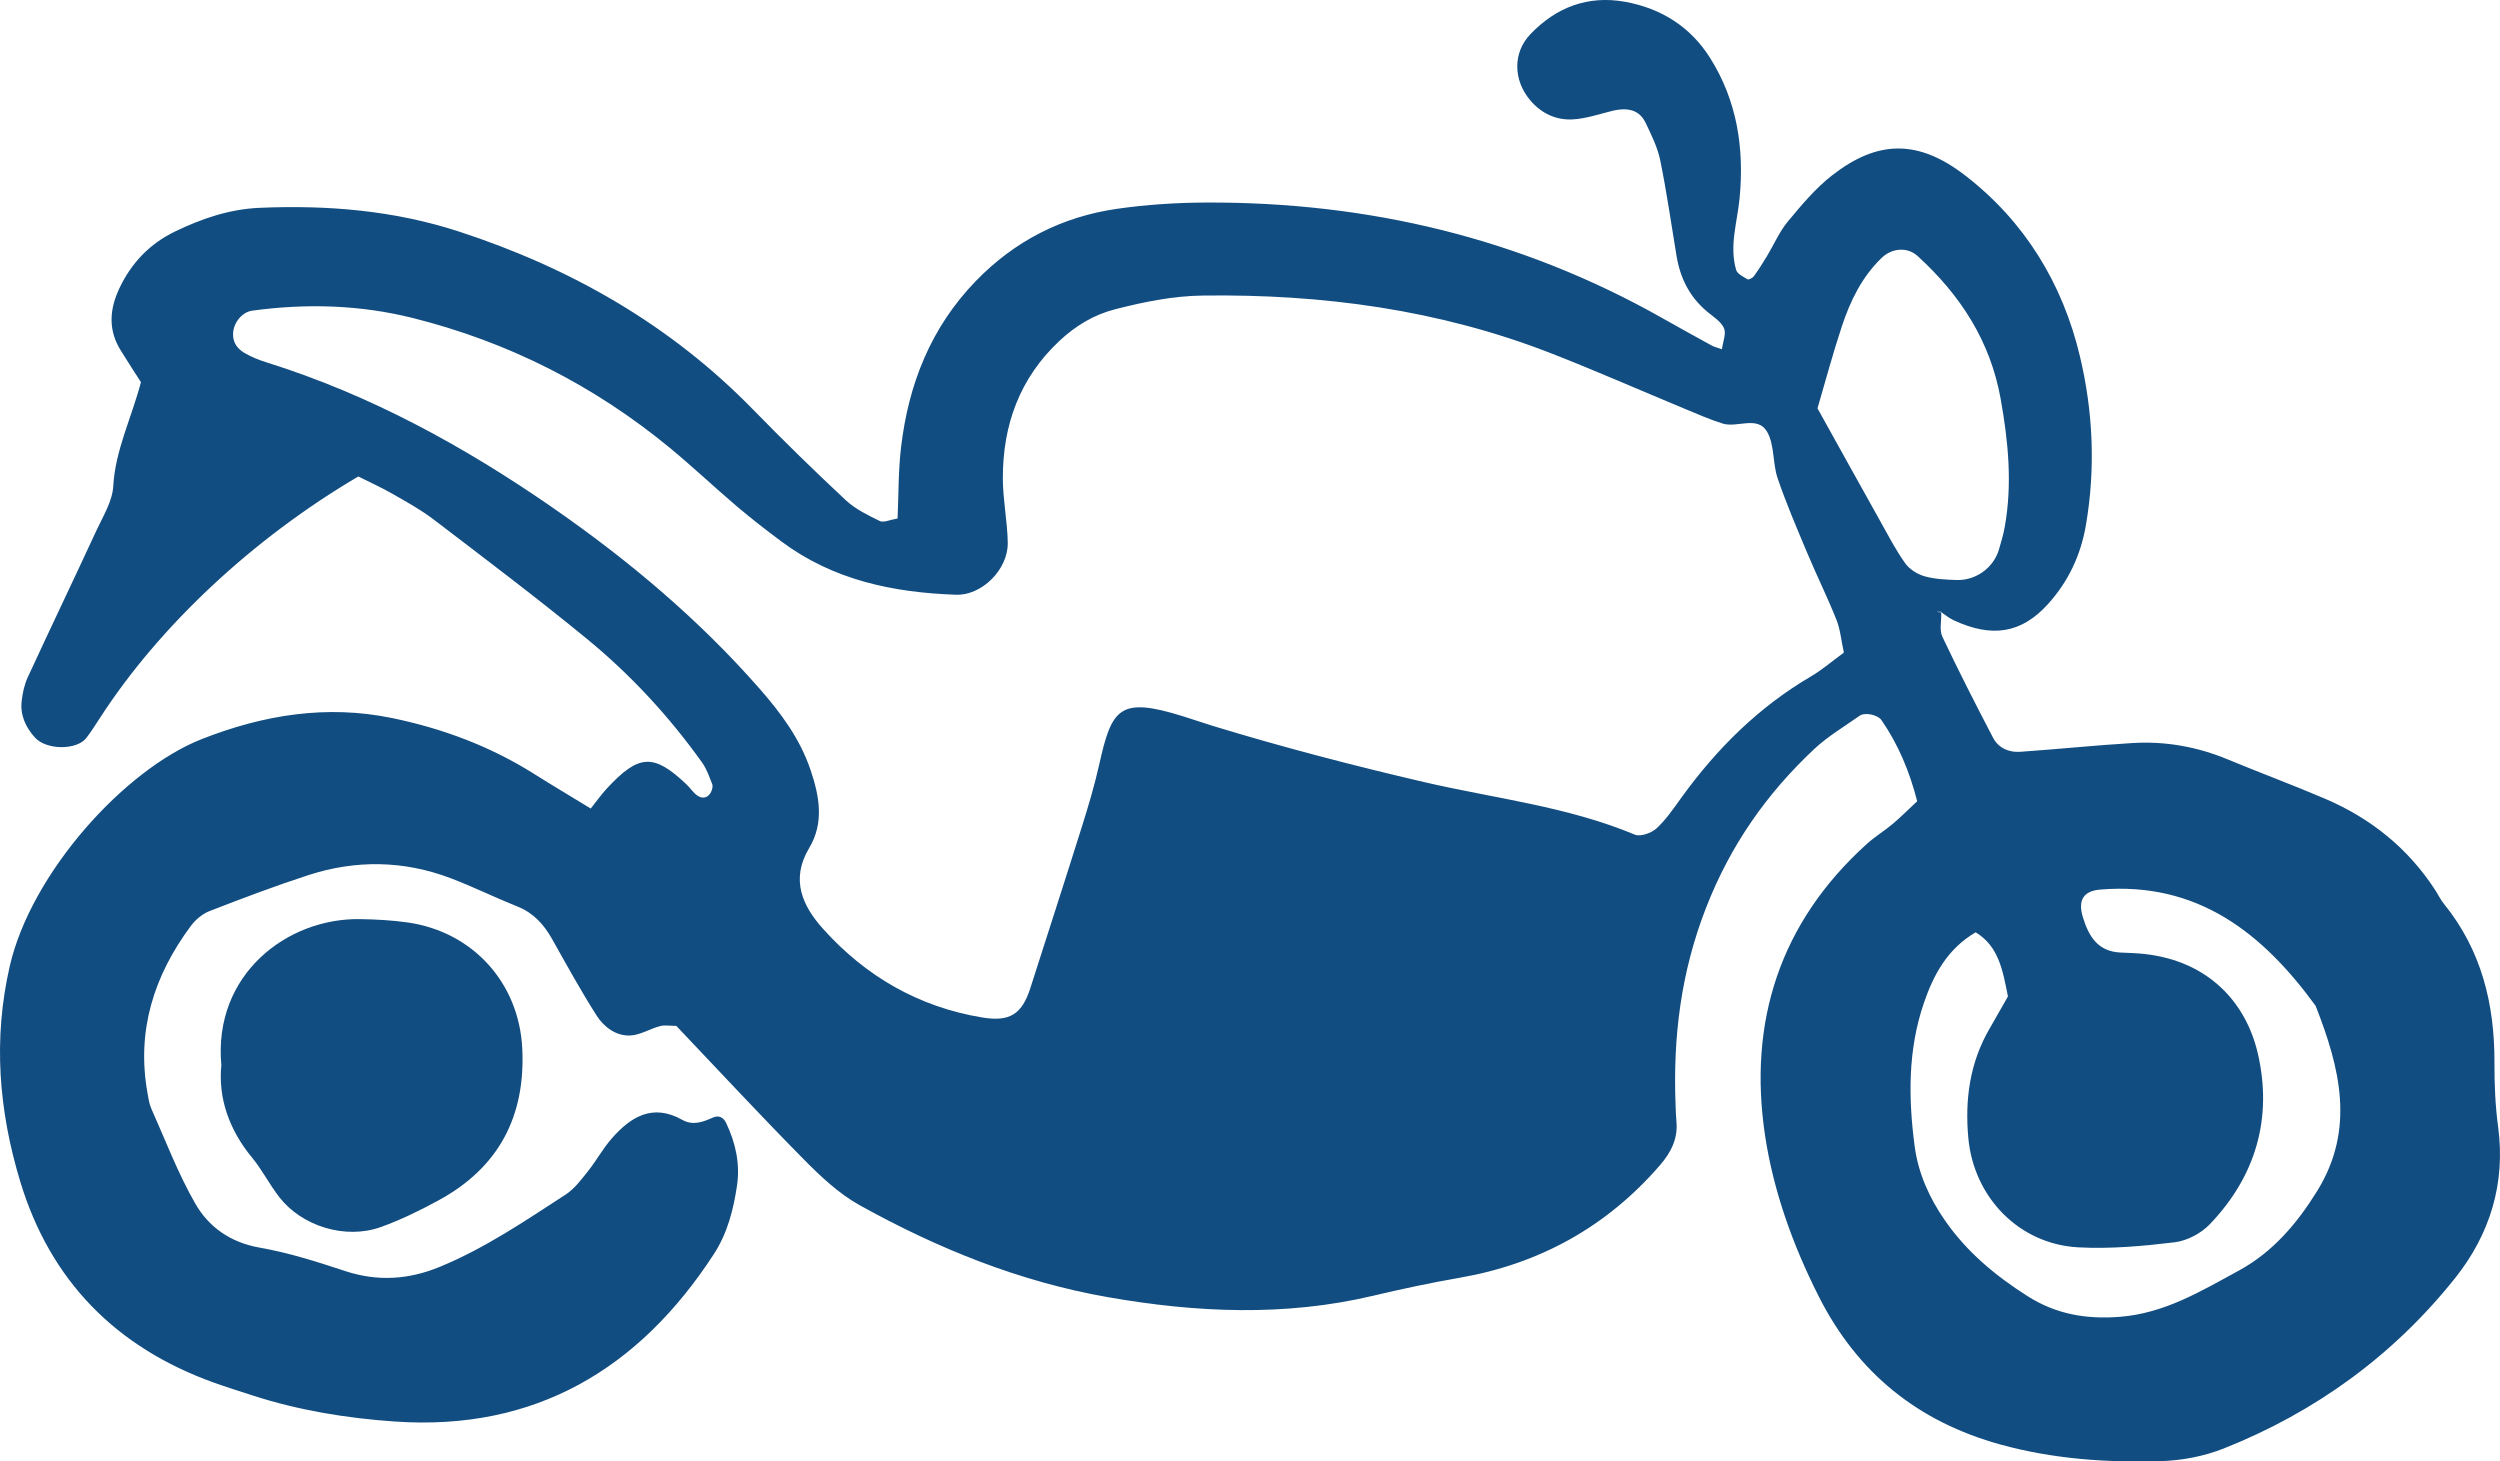
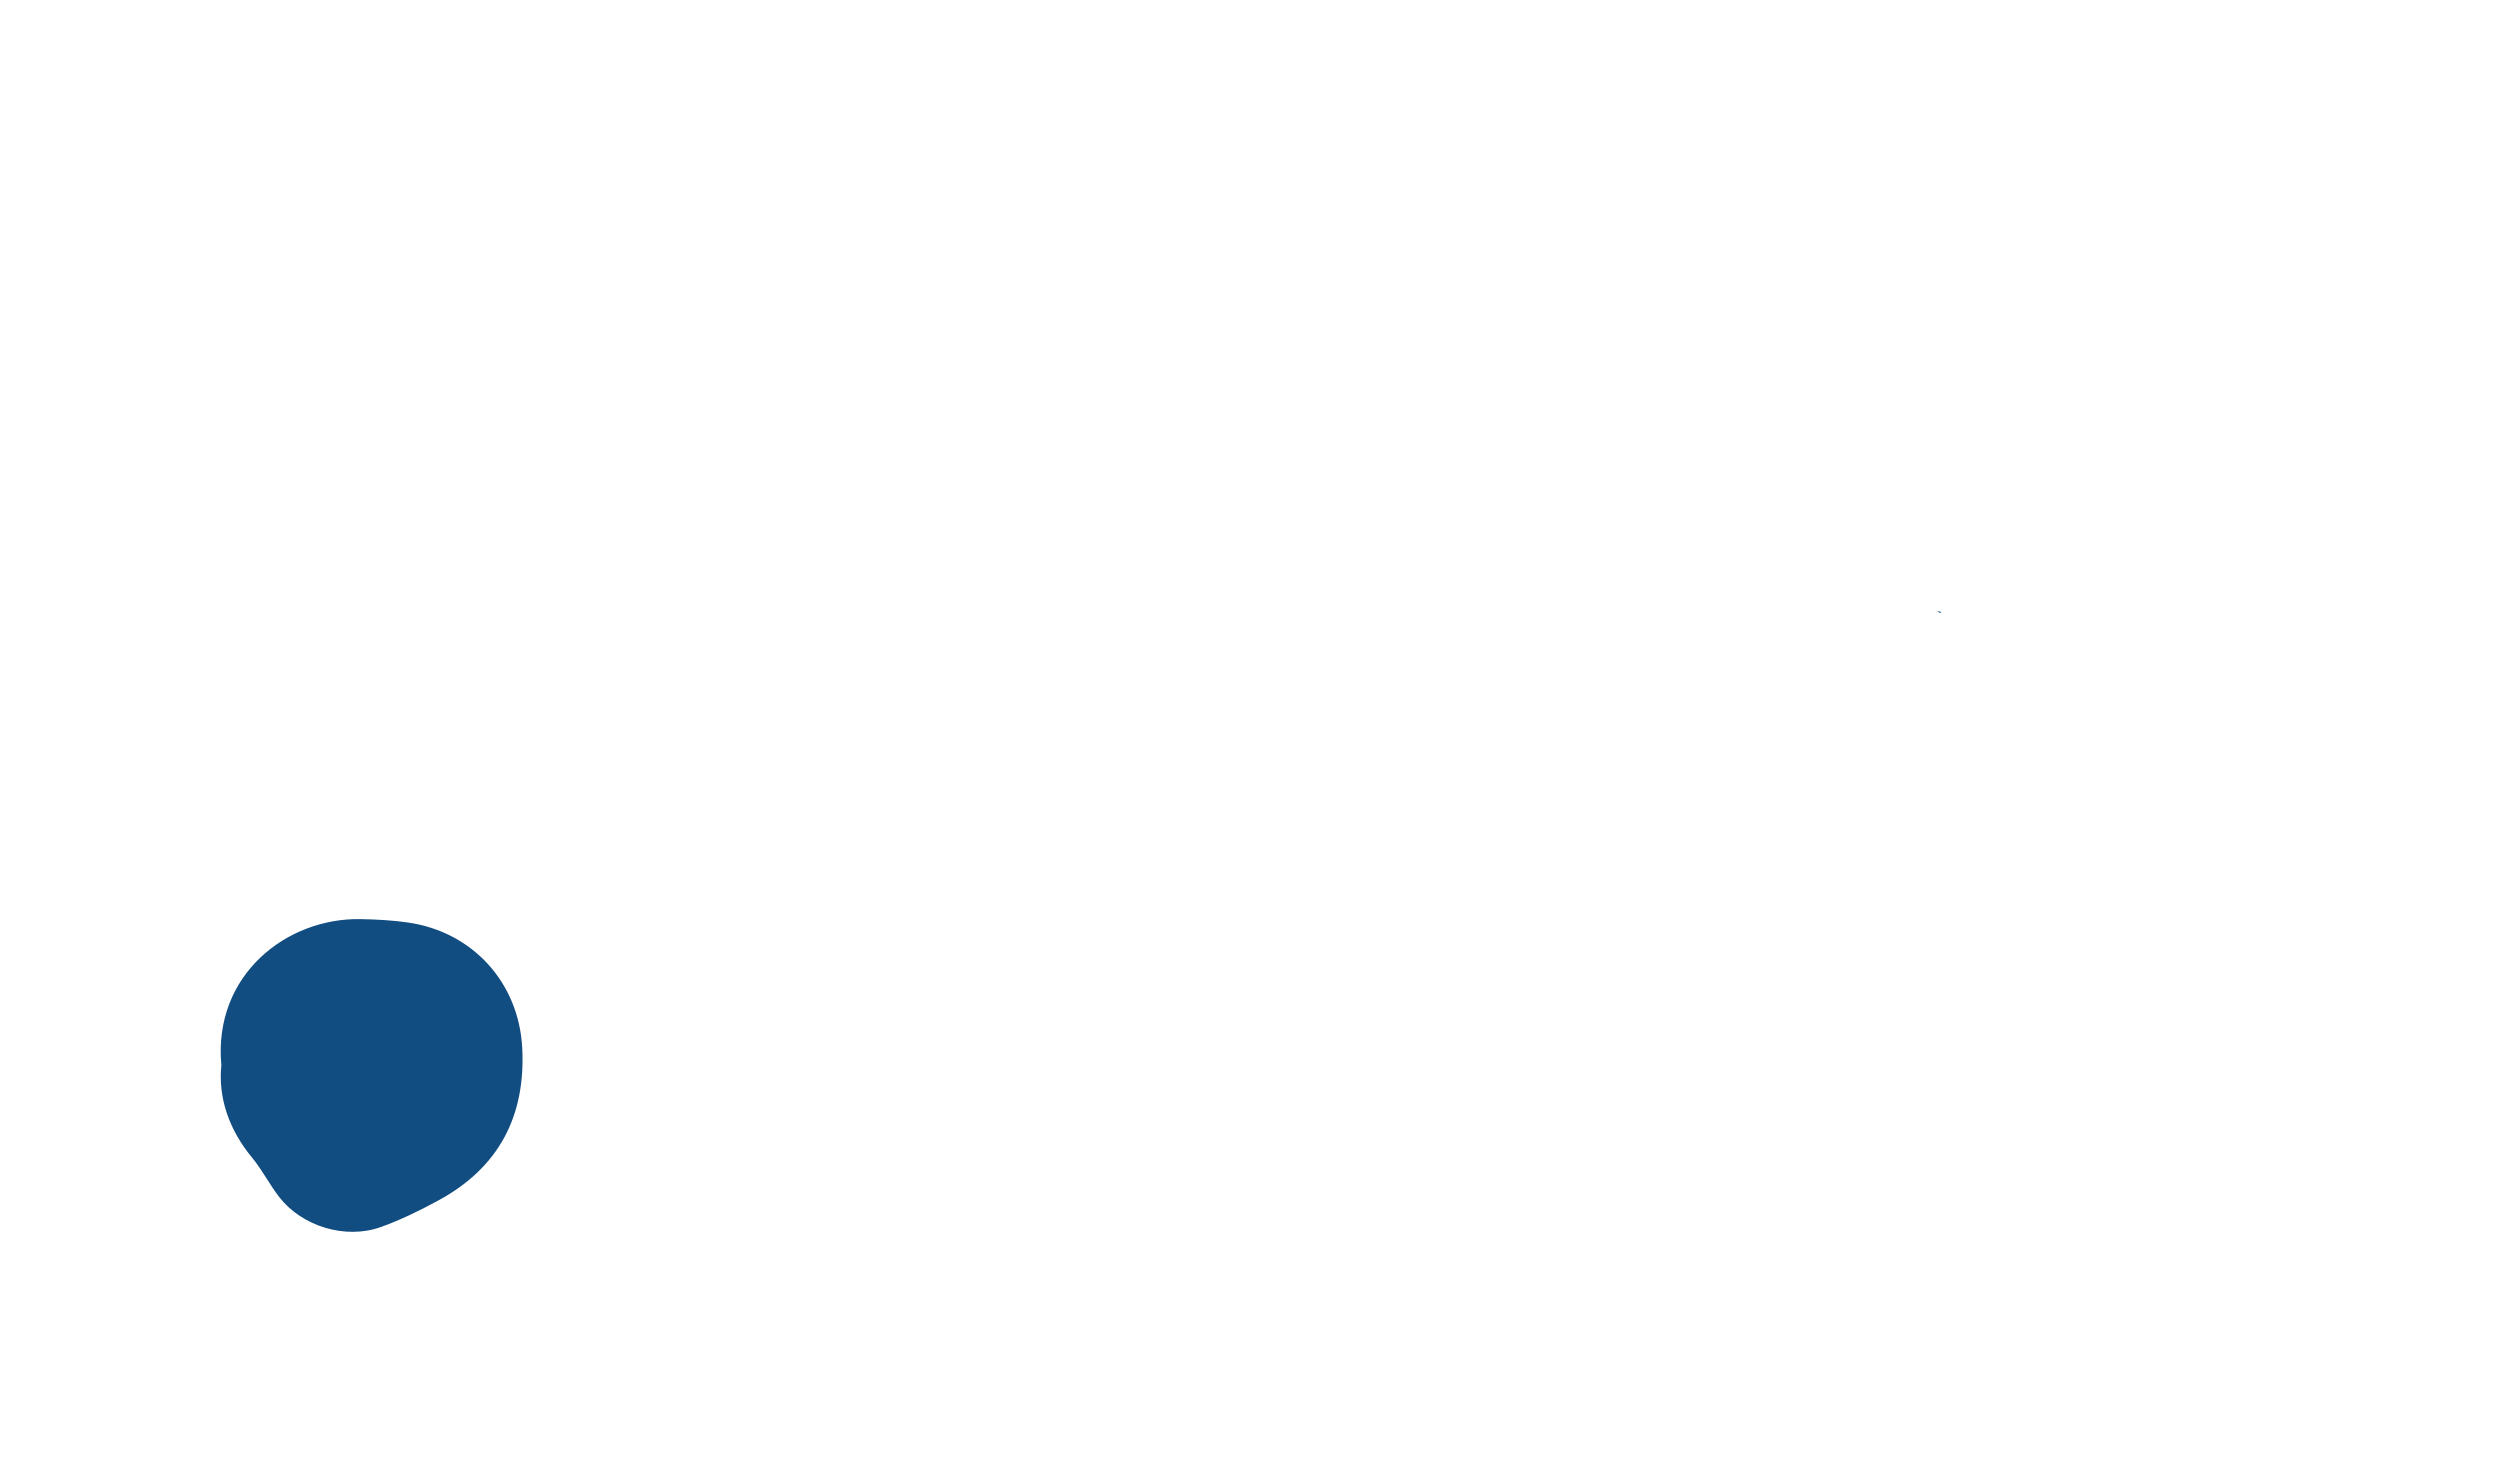
<svg xmlns="http://www.w3.org/2000/svg" id="Layer_2" viewBox="0 0 1284.72 751.04">
  <defs>
    <style>.cls-1{fill:#124d81;}</style>
  </defs>
  <g id="a">
-     <path class="cls-1" d="m997.59,315.08c.12,4.07-1.03,8.73.56,12.1,8.28,17.51,17.1,34.78,26.07,51.95,2.76,5.28,8.11,7.61,13.9,7.21,19.31-1.33,38.58-3.36,57.9-4.51,16.79-1,33.06,1.9,48.71,8.39,16.61,6.89,33.49,13.15,50.03,20.21,23.48,10.03,42.71,25.43,56.7,47.02,1.51,2.33,2.71,4.88,4.44,7.02,19.27,23.76,26.05,51.41,25.97,81.41-.03,11.03.39,22.16,1.87,33.08,3.97,29.24-4.3,55.48-22,77.72-31.62,39.73-71.79,68.95-119.04,87.7-10.07,4-21.44,6.16-32.3,6.48-27.69.81-55.17-1.05-82.24-8.5-42.58-11.72-73.66-36.84-93.54-76.17-13.22-26.16-23.22-53.91-27.55-82.47-8.86-58.48,7.53-109.69,52.38-150.13,4.1-3.7,8.91-6.59,13.14-10.15,4.16-3.5,8-7.38,12.63-11.7-3.93-15.35-9.69-29.09-18.34-41.66-1.86-2.71-8.45-4.24-11.3-2.23-7.88,5.56-16.33,10.56-23.31,17.1-24.48,22.95-43,49.4-55.5,81.4-13,33.26-17.08,66.7-15.71,101.57.11,2.77.16,5.55.43,8.3.89,8.95-2.88,16.11-8.48,22.59-27.34,31.62-61.91,50.69-102.84,57.8-15,2.61-29.78,5.76-44.59,9.27-45.2,10.7-90.53,8.71-136.06.75-45.62-7.98-87.71-25.05-127.8-47.32-10.66-5.92-20.03-14.78-28.71-23.57-22.34-22.61-43.97-45.94-65.47-68.55-3.33,0-6.01-.53-8.37.11-5.21,1.4-10.2,4.62-15.38,4.83-7.29.29-13.45-4.39-17.18-10.23-8.17-12.79-15.46-26.14-22.92-39.37-4.2-7.46-9.5-13.37-17.71-16.65-11.56-4.62-22.75-10.16-34.38-14.58-24.16-9.17-48.79-9.51-73.27-1.55-17.09,5.56-33.92,11.94-50.68,18.45-3.65,1.42-7.2,4.42-9.57,7.6-18.96,25.53-28.02,53.78-22.31,85.79.48,2.72.85,5.57,1.96,8.05,7.32,16.41,13.72,33.37,22.63,48.89,6.96,12.13,18.16,20,33.16,22.63,14.89,2.61,29.5,7.27,43.91,12.03,16.67,5.5,32.71,4.38,48.59-2.18,23.17-9.56,43.83-23.6,64.7-37.17,4.49-2.92,7.96-7.62,11.39-11.92,4.3-5.4,7.65-11.59,12.17-16.78,9.8-11.23,21.08-18.24,36.32-9.67,5.44,3.06,10.52,1.17,15.62-1.12,3-1.35,5.47-.33,6.94,2.74,4.86,10.21,7.24,21,5.57,32.22-1.84,12.36-4.9,24.4-11.88,35.14-38.55,59.32-92.03,90.97-163.78,86.07-24.72-1.69-49.51-5.71-73.37-13.45-6.57-2.13-13.17-4.2-19.67-6.52-50.34-18.03-84.26-52.36-99.7-103.59-10.91-36.18-14-72.72-5.29-110.59,10.89-47.38,58.6-100.89,98.85-116.65,31.63-12.38,63.92-17.66,97.55-10.73,25.96,5.35,50.49,14.51,73.02,28.71,9.17,5.78,18.48,11.31,29.11,17.79,3.14-3.92,5.51-7.31,8.29-10.31,16.39-17.69,24.07-18.07,40.87-2.14,1.99,1.89,3.52,4.38,5.75,5.87,2.84,1.89,5.53.93,6.96-2.03.55-1.14.98-2.78.57-3.85-1.49-3.8-2.83-7.83-5.17-11.1-16.98-23.81-36.76-45.19-59.3-63.68-25.68-21.06-52.22-41.07-78.62-61.23-6.57-5.02-13.92-9.07-21.12-13.19-5.93-3.39-12.17-6.21-17.67-8.97-54.31,31.95-102.42,77.08-132.81,124.15-2.23,3.46-4.45,6.95-6.95,10.21-4.86,6.33-20.49,6.36-26.45-.23-4.75-5.25-7.67-11.62-6.77-18.92.5-4.08,1.39-8.3,3.1-12,11.59-25.11,23.56-50.05,35.16-75.16,3.47-7.5,8.35-15.23,8.79-23.07,1.04-18.47,9.26-34.69,14.23-53.44-3.27-5.13-7.01-10.79-10.55-16.58-6.37-10.42-5.59-20.93-.53-31.66,6.15-13.06,15.65-22.92,28.48-29.13,13.74-6.65,28.02-11.57,43.63-12.23,34.87-1.49,69.08,1.32,102.5,12.23,57.55,18.79,108.66,47.98,151.19,91.59,15.46,15.85,31.3,31.34,47.49,46.44,4.91,4.58,11.36,7.69,17.48,10.7,1.94.95,5.12-.64,9.13-1.3.54-11.99.35-24.36,1.78-36.54,3.79-32.45,15.32-61.64,38.43-85.5,19.97-20.62,44.34-33.05,72.58-37.11,15.02-2.16,30.33-3.15,45.52-3.22,83.29-.38,161.88,18.22,234.71,59.4,8.43,4.76,16.9,9.45,25.39,14.1,1.2.66,2.6.95,5.22,1.89.49-3.88,2.32-8.08,1.04-10.87-1.6-3.49-5.63-5.93-8.8-8.6-8.9-7.5-13.7-17.17-15.57-28.49-2.72-16.4-5.06-32.88-8.38-49.15-1.35-6.62-4.52-12.95-7.45-19.13-3.12-6.57-8.89-8.29-17.34-6.22-6.66,1.63-13.33,3.96-20.08,4.34-8.55.48-16.08-2.94-21.89-9.77-8.79-10.34-9.09-24.42-.02-33.95,13.32-13.99,29.77-20.17,48.83-16.69,18.44,3.37,33.51,12.78,43.67,28.97,13.84,22.06,17.5,46.4,15.08,71.85-1.17,12.31-5.39,24.49-1.8,36.92.59,2.05,3.68,3.55,5.88,4.85.6.35,2.58-.68,3.24-1.58,2.41-3.33,4.62-6.81,6.74-10.33,3.57-5.92,6.33-12.5,10.69-17.75,7.02-8.45,14.23-17.12,22.83-23.81,23.29-18.12,44.11-18.58,68.32.09,30.56,23.57,50.07,55.47,58.98,92.94,6.77,28.46,8.08,57.52,3.09,86.7-2.66,15.55-9.03,29.01-19.46,40.58-13.57,15.06-28.77,17.6-48.58,8.33-2.48-1.16-4.63-3.03-6.89-4.49.03.07-1.7.1-1.7.1l2.28.78v-.02Zm-50.05,20.28c-1.38-6.33-1.83-11.92-3.82-16.89-4.61-11.55-10.14-22.74-14.96-34.22-5.35-12.74-10.82-25.47-15.27-38.53-2.6-7.65-1.52-16.96-5.32-23.7-4.89-8.68-15.38-1.99-22.95-4.37-6.55-2.06-12.88-4.85-19.24-7.49-22.99-9.53-45.77-19.59-68.95-28.63-57.53-22.45-117.51-30.46-178.95-29.65-15.39.2-30.22,3.27-44.98,7.03-10.95,2.8-20.34,8.48-28.57,16.17-20.5,19.14-29.24,43.27-29.18,70.75.02,11,2.33,21.99,2.53,33,.25,13.79-13.31,27.26-26.58,26.8-32.34-1.12-63.18-7.52-89.81-27.42-7.75-5.79-15.42-11.71-22.79-17.97-11.6-9.85-22.66-20.35-34.4-30.03-39.05-32.17-83.16-54.53-132.25-66.81-27.16-6.79-54.69-7.52-82.37-3.77-5.26.71-9.59,6.05-9.9,11.6-.26,4.7,2.17,7.97,5.79,10.1,3.54,2.09,7.47,3.66,11.41,4.89,53.33,16.7,101.68,43.19,147.37,74.89,38.8,26.92,74.74,57.16,105.95,92.75,10.98,12.52,20.81,25.73,26.27,41.91,4.61,13.66,6.98,27.11-.76,40.06-9.67,16.17-3.45,29.68,7.14,41.48,21.9,24.39,49.07,40.13,81.72,45.55,14.21,2.36,20.49-1.59,24.82-15.1,8.84-27.66,17.81-55.28,26.5-82.98,3.31-10.55,6.5-21.17,8.9-31.95,6.43-28.86,10.42-34.88,42.77-24.83,5.28,1.64,10.51,3.47,15.8,5.09,35.71,10.9,71.79,20.28,108.19,28.77,36.25,8.44,73.67,12.51,108.47,27.05,2.89,1.21,8.6-.84,11.24-3.29,5-4.63,8.91-10.51,12.96-16.1,18.09-24.93,39.51-46.21,66.27-61.89,5.83-3.42,11.02-7.93,16.97-12.28h-.02Zm67.72,143.75c-14.46,8.49-21.57,21.64-26.59,36.29-8.28,24.15-8.02,49.03-4.73,73.78,1.82,13.67,7.47,26.36,15.55,38,11.29,16.24,25.91,28.38,42.42,38.88,14.69,9.34,30.17,11.97,47.36,10.65,23.02-1.76,41.88-13.24,61.21-23.75,17.42-9.47,29.89-24.15,40.24-40.84,19.81-31.94,11.68-63.56-.73-95.2-27.39-37.65-60.84-63.96-110.8-59.77-8.47.71-11.49,5.44-8.86,14.07,3.01,9.88,7.65,17.75,19.37,18.28,4.14.19,8.29.29,12.4.75,33.34,3.73,52.25,25.45,58.18,51.15,7.65,33.15-1.05,63.12-24.76,87.8-4.46,4.64-11.62,8.42-17.95,9.19-16.38,1.99-33.06,3.48-49.48,2.61-30.42-1.61-53.76-25.56-56.59-56.18-1.81-19.67.72-38.61,10.82-56.04,3.41-5.88,6.74-11.8,9.54-16.71-2.7-13.66-4.78-25.78-16.59-32.97h-.01Zm-81.28-269.28c11.19,20.12,21.81,39.33,32.53,58.47,4.02,7.19,7.83,14.57,12.61,21.23,2.19,3.06,6.22,5.56,9.9,6.61,5.2,1.49,10.85,1.72,16.32,1.92,9.95.36,19-6.18,21.84-15.48,1.2-3.93,2.34-7.92,3.06-11.96,3.93-22.01,1.79-43.77-2.12-65.61-5.33-29.81-20.75-53.44-42.67-73.43-5.3-4.84-13.24-4.1-18.43.89-10.25,9.84-16.19,22.18-20.53,35.28-4.75,14.32-8.63,28.93-12.5,42.08h0Z" />
    <path class="cls-1" d="m113.74,547.27c-4.22-46.35,33.67-75.6,71.39-74.95,8.22.14,16.51.58,24.64,1.76,33.24,4.86,56.86,30.97,58.6,64.47,1.82,34.92-12,61.45-42.95,78.26-9.63,5.23-19.57,10.14-29.86,13.8-18.11,6.44-40.4-.44-52.03-15.41-5.04-6.49-8.8-14.02-14.02-20.34-12.01-14.54-17.44-30.94-15.76-47.59h-.01Z" />
    <path class="cls-1" d="m997.59,315.08l-2.28-.78s1.73-.03,1.7-.1.58.88.58.88h0Z" />
  </g>
</svg>